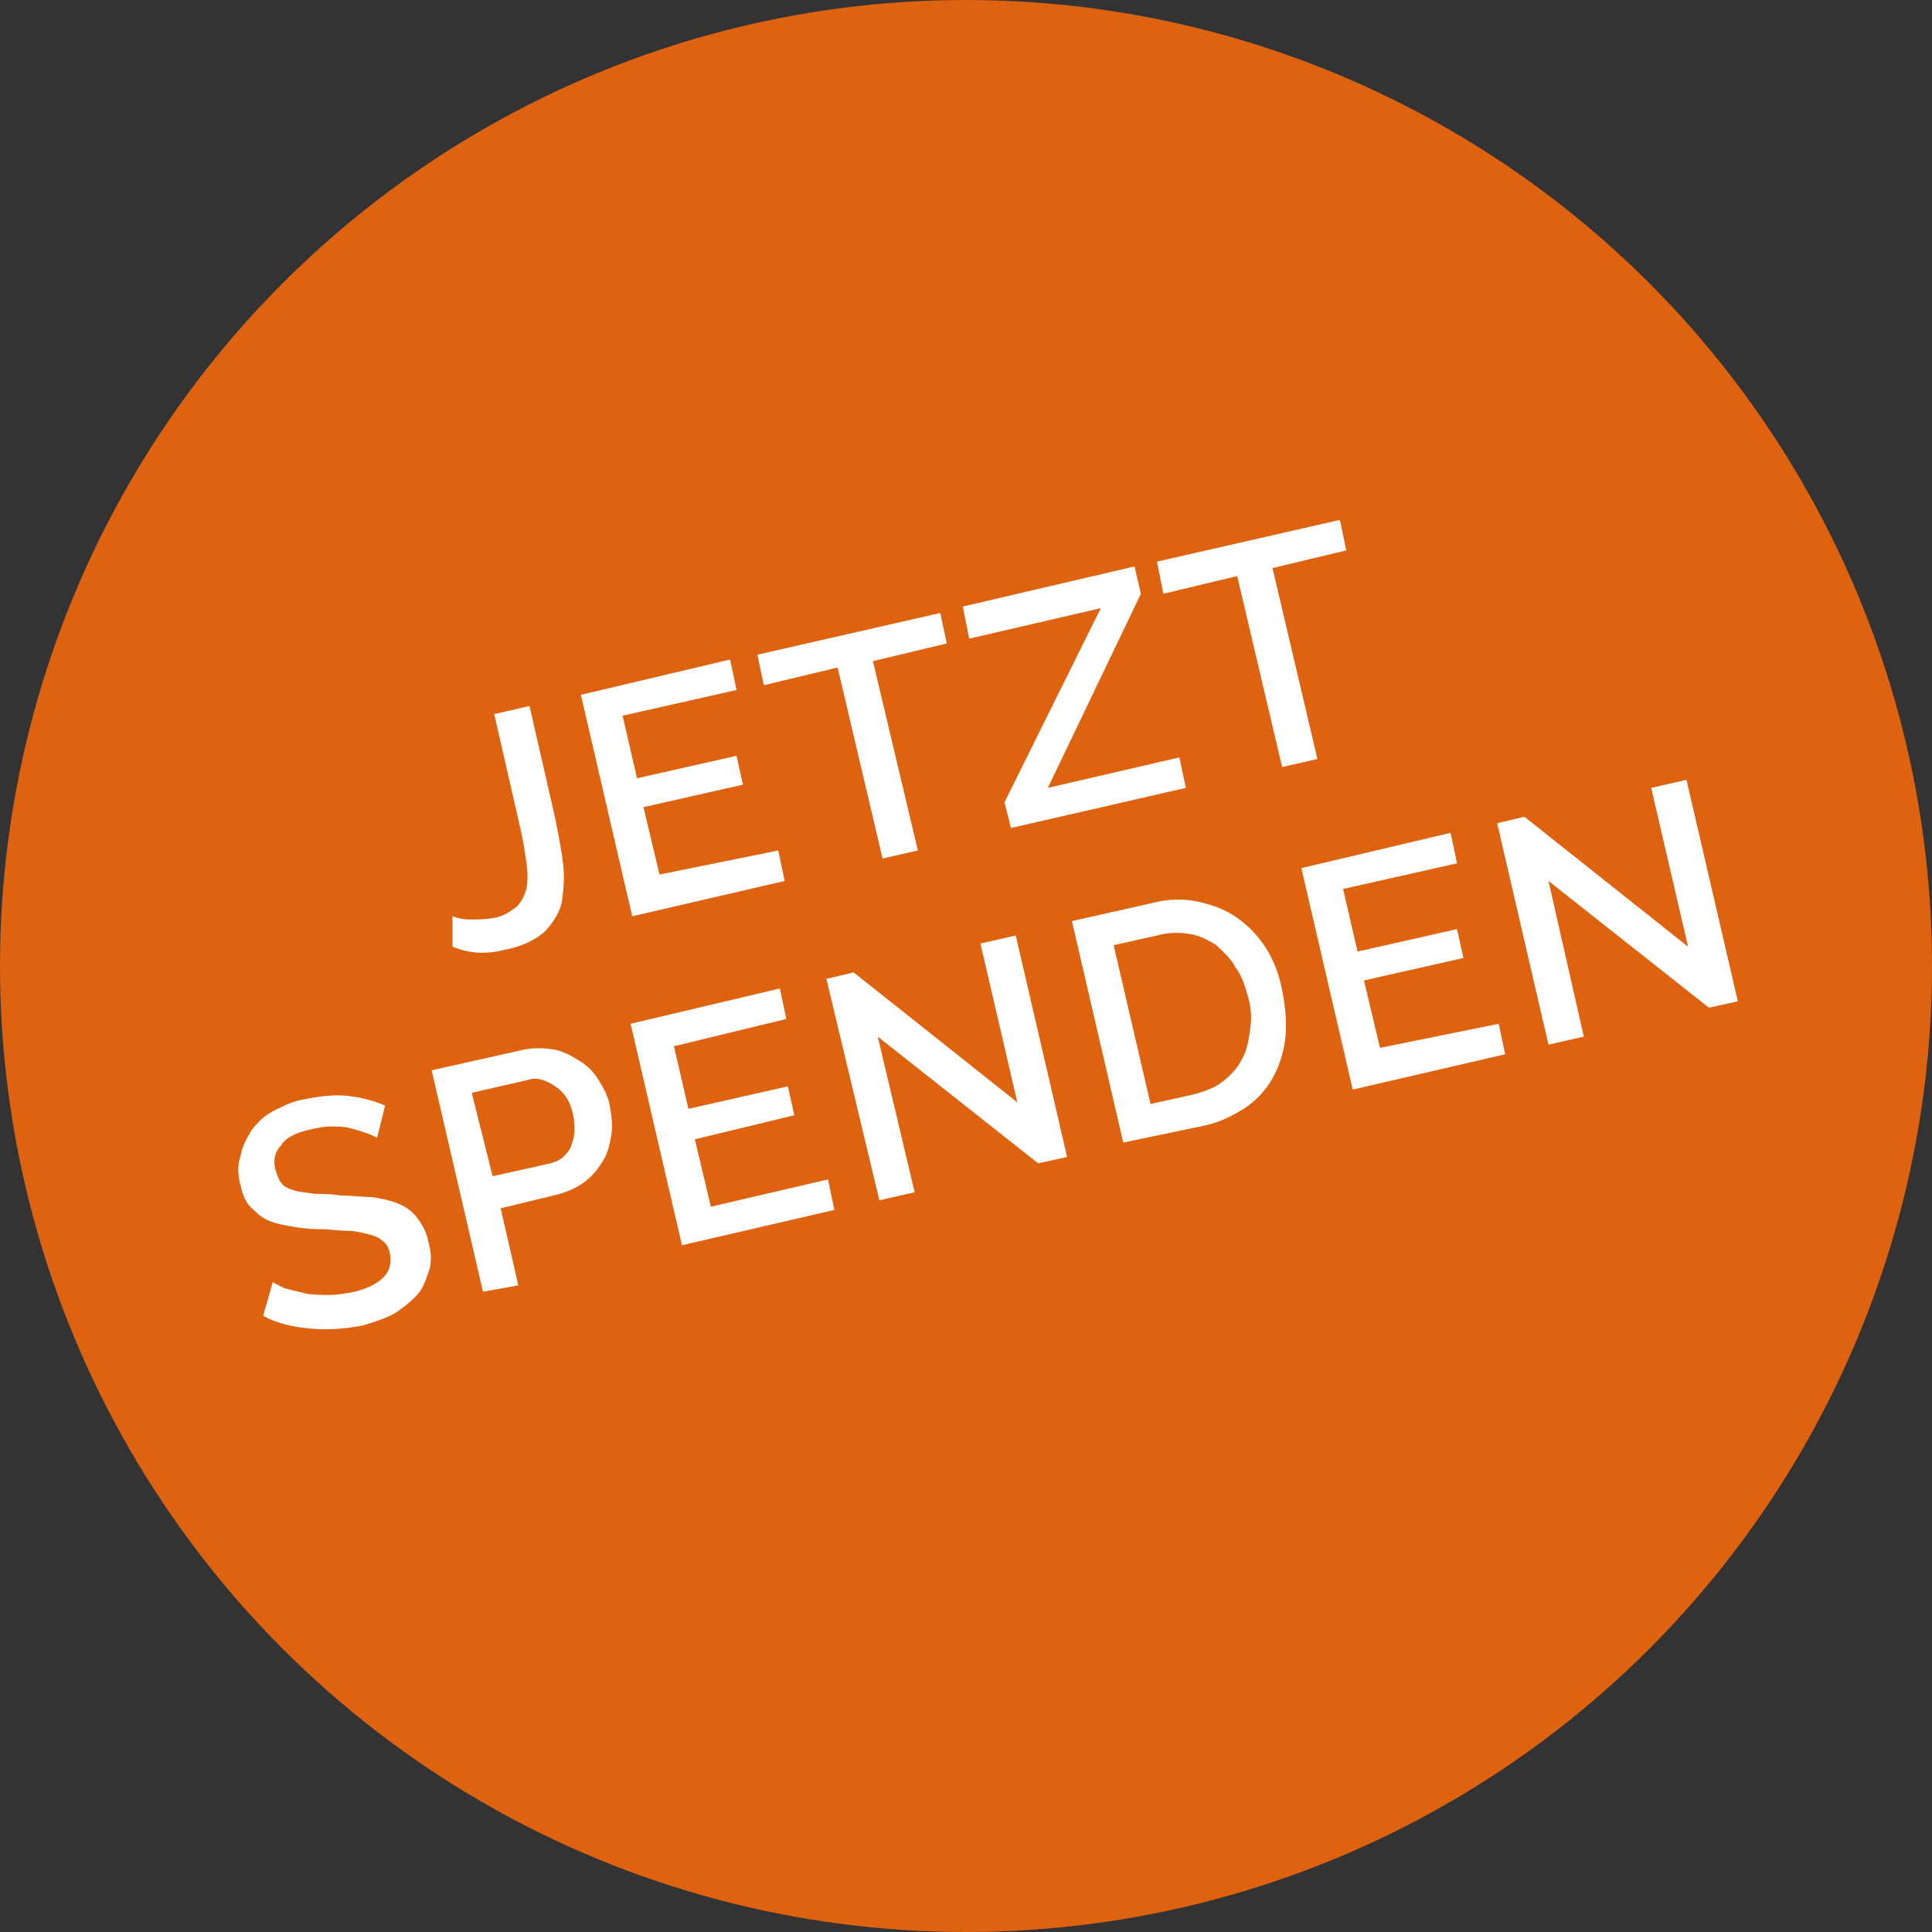
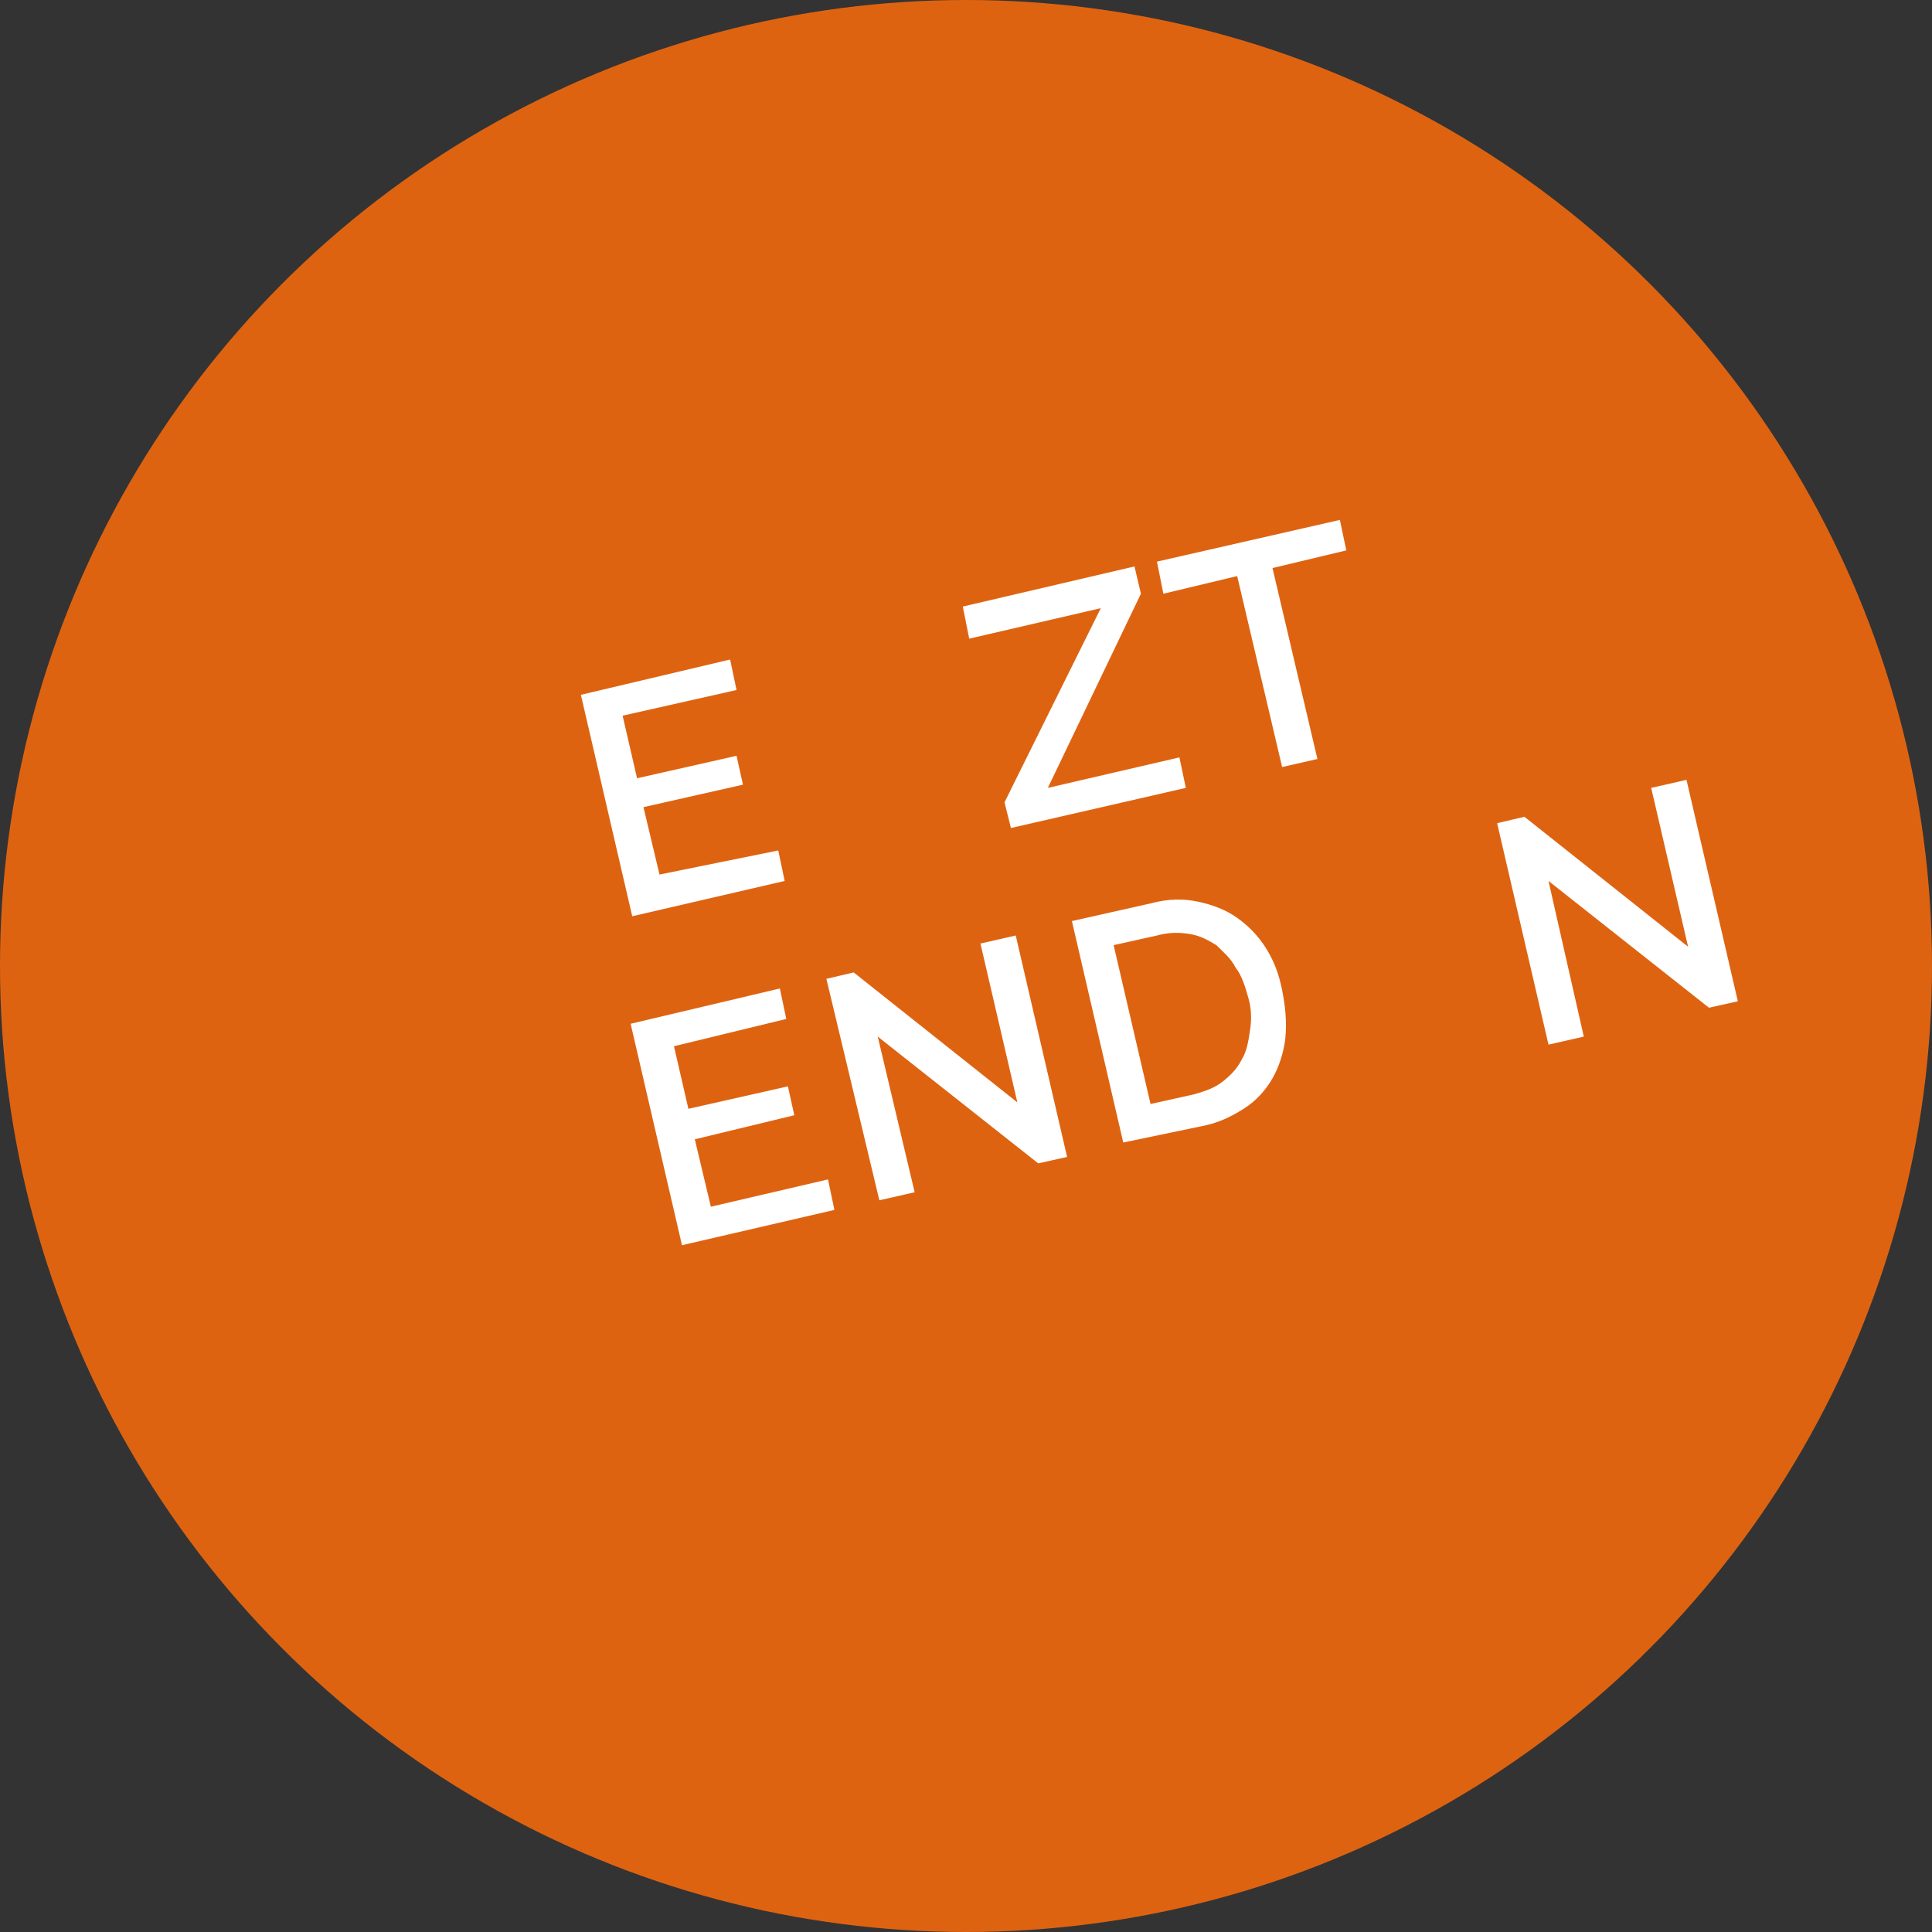
<svg xmlns="http://www.w3.org/2000/svg" version="1.1" id="Layer_1" x="0px" y="0px" viewBox="0 0 120.4 120.4" style="enable-background:new 0 0 120.4 120.4;" xml:space="preserve">
  <rect x="0" y="0" width="120.4" height="120.4" fill="#333333" stroke="none" />
  <style type="text/css">
	.st0{fill:#DE6311;}
	.st1{fill:#FFFFFF;}
</style>
  <circle class="st0" cx="60.2" cy="60.2" r="60.2" />
-   <path class="st1" d="M28.2,57.1c0.3,0.1,0.6,0.2,1.1,0.2c0.5,0,1,0,1.5-0.1c0.6-0.1,1-0.4,1.4-0.7c0.3-0.3,0.5-0.7,0.6-1.1  c0.1-0.5,0.1-1,0-1.7c-0.1-0.6-0.2-1.4-0.4-2.2l-1.6-7l2.2-0.5l1.6,7c0.2,1,0.4,2,0.5,2.9c0.1,0.9,0,1.7-0.1,2.4  c-0.2,0.7-0.6,1.3-1.1,1.8c-0.6,0.5-1.4,0.9-2.5,1.1c-1.2,0.3-2.2,0.2-3.2-0.2L28.2,57.1z" />
  <path class="st1" d="M48.5,53l0.4,1.9l-9.5,2.2l-3.2-13.8l9.3-2.2l0.4,1.9l-7.1,1.6l0.9,3.9l6.2-1.4l0.4,1.8l-6.2,1.4l1,4.2L48.5,53  z" />
-   <path class="st1" d="M59,40.1l-4.6,1.1L57.2,53L55,53.5l-2.8-11.9l-4.6,1.1l-0.4-1.9l11.4-2.6L59,40.1z" />
  <path class="st1" d="M62.6,50l6-12.1l-8.2,1.9L60,37.8l10.7-2.5l0.4,1.7l-5.8,12.1l8.2-1.9l0.4,1.9L63,51.6L62.6,50z" />
  <path class="st1" d="M83.9,34.3l-4.6,1.1l2.8,11.9l-2.2,0.5l-2.8-11.9l-4.6,1.1L72.1,35l11.4-2.6L83.9,34.3z" />
-   <path class="st1" d="M23.5,70.9c-0.2-0.1-0.4-0.2-0.7-0.3c-0.3-0.1-0.6-0.2-1-0.3c-0.4-0.1-0.8-0.1-1.2-0.1c-0.4,0-0.9,0.1-1.3,0.2  c-0.9,0.2-1.5,0.5-1.8,1c-0.4,0.4-0.5,1-0.3,1.6c0.1,0.3,0.2,0.6,0.4,0.8c0.2,0.2,0.4,0.3,0.8,0.4c0.3,0.1,0.7,0.1,1.2,0.2  c0.5,0,1,0,1.6,0.1c0.7,0,1.4,0.1,2,0.1c0.6,0.1,1.1,0.2,1.6,0.4c0.5,0.2,0.9,0.5,1.2,0.9c0.3,0.4,0.6,0.9,0.7,1.5  c0.2,0.7,0.2,1.4,0,1.9c-0.2,0.6-0.4,1.1-0.8,1.5c-0.4,0.4-0.9,0.8-1.4,1.1c-0.6,0.3-1.2,0.5-1.9,0.7c-1,0.2-2.1,0.3-3.2,0.2  c-1.1-0.1-2.1-0.3-3-0.8l0.6-2.1c0.2,0.1,0.5,0.3,0.8,0.4c0.4,0.1,0.8,0.2,1.2,0.3c0.5,0.1,1,0.1,1.5,0.1c0.5,0,1.1-0.1,1.6-0.2  c0.8-0.2,1.4-0.5,1.8-0.9c0.4-0.4,0.5-0.9,0.4-1.5c-0.1-0.4-0.2-0.6-0.5-0.8c-0.2-0.2-0.5-0.3-0.9-0.4c-0.4-0.1-0.8-0.2-1.3-0.2  c-0.5,0-1.1-0.1-1.7-0.1c-0.7,0-1.4-0.1-1.9-0.2c-0.6-0.1-1-0.2-1.4-0.4c-0.4-0.2-0.7-0.5-1-0.8c-0.3-0.3-0.5-0.8-0.6-1.3  c-0.2-0.7-0.2-1.3,0-1.9c0.1-0.6,0.4-1.1,0.7-1.6c0.4-0.5,0.8-0.9,1.4-1.2c0.6-0.3,1.2-0.6,1.9-0.7c1-0.2,1.9-0.3,2.7-0.2  c0.9,0.1,1.6,0.3,2.3,0.6L23.5,70.9z" />
-   <path class="st1" d="M30.1,80.5l-3.2-13.8l5.8-1.3c0.6-0.1,1.2-0.1,1.8,0c0.6,0.1,1.1,0.4,1.6,0.7c0.5,0.3,0.9,0.7,1.2,1.2  c0.3,0.5,0.6,1,0.7,1.6c0.1,0.6,0.2,1.2,0.1,1.8c-0.1,0.6-0.2,1.1-0.5,1.6c-0.3,0.5-0.6,0.9-1.1,1.3c-0.5,0.4-1,0.6-1.6,0.8  l-3.7,0.9l1.1,4.8L30.1,80.5z M30.7,73.3l3.6-0.8c0.3-0.1,0.6-0.2,0.8-0.4c0.2-0.2,0.4-0.4,0.5-0.7c0.1-0.3,0.2-0.6,0.2-0.9  c0-0.3,0-0.7-0.1-1.1c-0.1-0.4-0.2-0.7-0.4-1c-0.2-0.3-0.4-0.5-0.7-0.7c-0.3-0.2-0.5-0.3-0.8-0.4c-0.3-0.1-0.6-0.1-0.9,0l-3.5,0.8  L30.7,73.3z" />
  <path class="st1" d="M51.6,73.5l0.4,1.9l-9.5,2.2l-3.2-13.8l9.3-2.2l0.4,1.9L42,65.2l0.9,3.9l6.2-1.4l0.4,1.8L43.3,71l1,4.2  L51.6,73.5z" />
  <path class="st1" d="M54.7,64.6l2.3,9.7l-2.2,0.5L51.5,61l1.7-0.4l10.2,8.1l-2.3-9.9l2.2-0.5l3.2,13.8l-1.8,0.4L54.7,64.6z" />
  <path class="st1" d="M70,71.2l-3.2-13.8l4.9-1.1c1.1-0.3,2.1-0.3,3-0.1c0.9,0.2,1.7,0.5,2.4,1c0.7,0.5,1.3,1.1,1.8,1.9  c0.5,0.8,0.8,1.6,1,2.6c0.2,1,0.3,2,0.2,3c-0.1,0.9-0.4,1.8-0.8,2.5c-0.4,0.7-1,1.4-1.8,1.9c-0.8,0.5-1.6,0.9-2.7,1.1L70,71.2z   M77.8,62.2c-0.2-0.7-0.4-1.4-0.8-1.9c-0.3-0.6-0.8-1-1.2-1.4c-0.5-0.3-1-0.6-1.7-0.7c-0.6-0.1-1.3-0.1-2,0.1l-2.7,0.6l2.3,9.9  l2.7-0.6c0.7-0.2,1.3-0.4,1.8-0.8c0.5-0.4,0.9-0.8,1.2-1.4c0.3-0.5,0.4-1.1,0.5-1.8C78,63.6,78,62.9,77.8,62.2z" />
-   <path class="st1" d="M93.4,63.8l0.4,1.9l-9.5,2.2l-3.2-13.8l9.3-2.2l0.4,1.9l-7.1,1.6l0.9,3.9l6.2-1.4l0.4,1.8l-6.2,1.4l1,4.2  L93.4,63.8z" />
  <path class="st1" d="M96.5,54.9l2.2,9.7l-2.2,0.5l-3.2-13.8l1.7-0.4l10.2,8.1l-2.3-9.9l2.2-0.5l3.2,13.8l-1.8,0.4L96.5,54.9z" />
</svg>